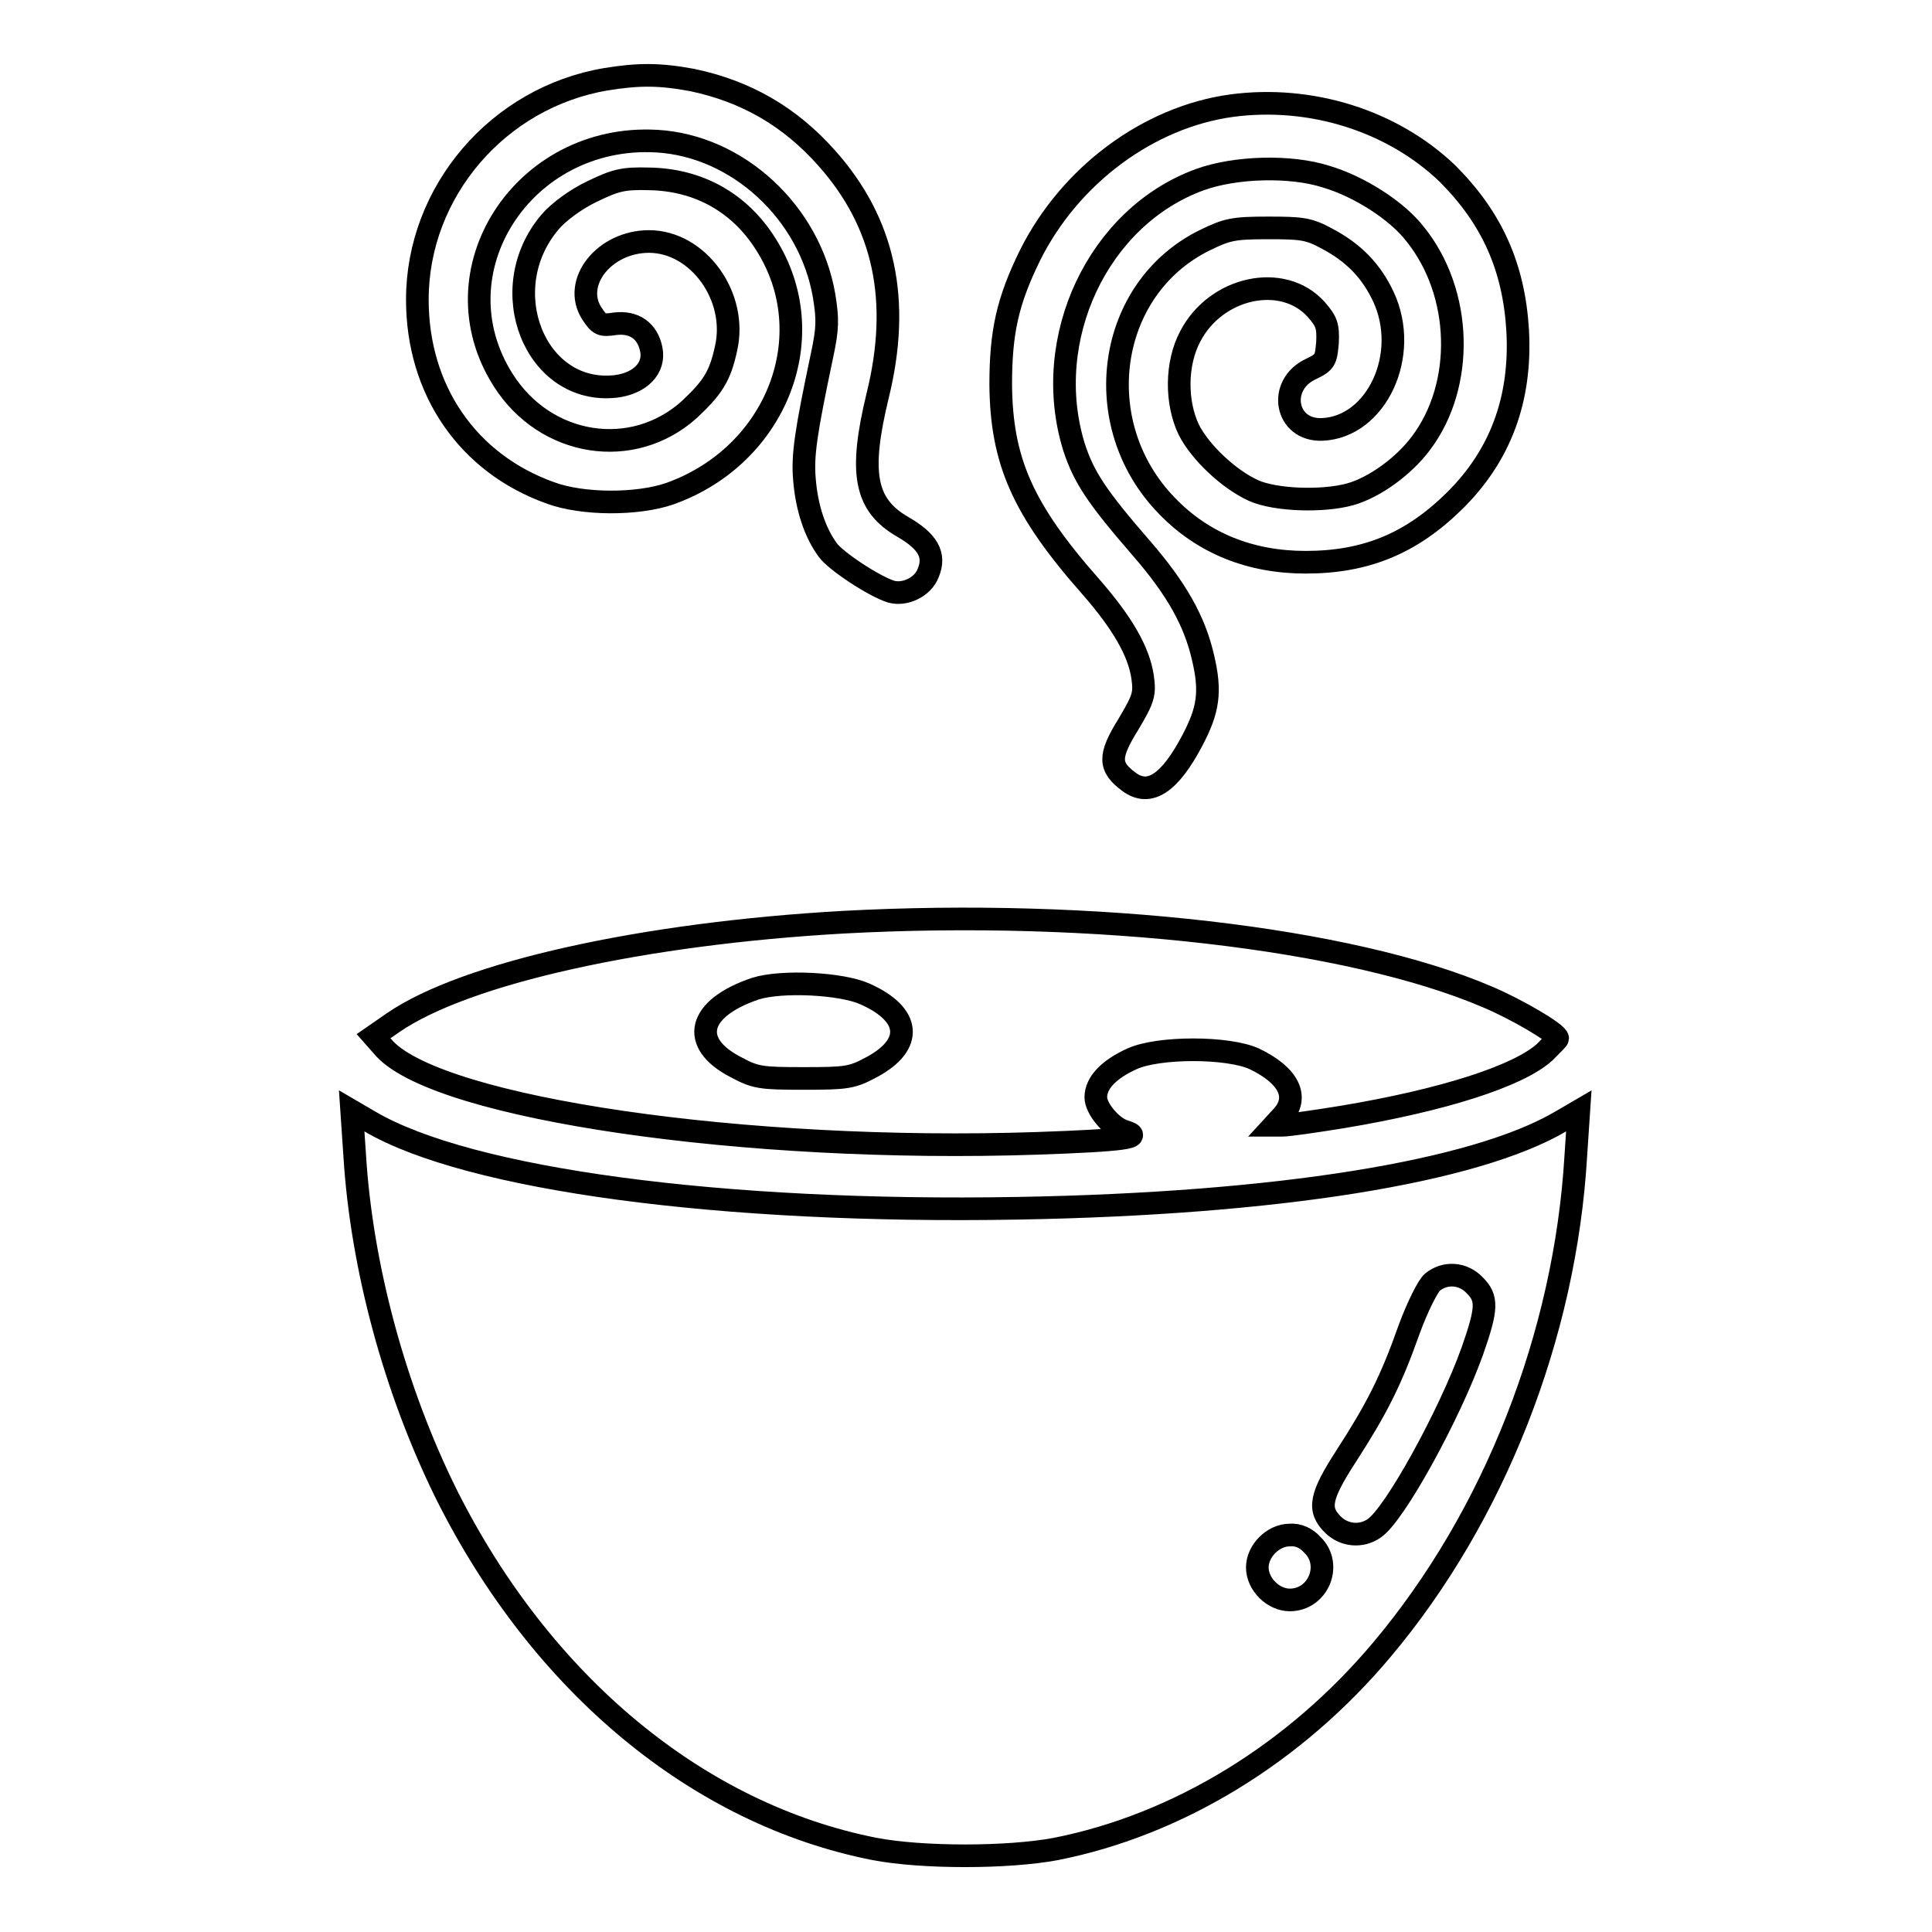
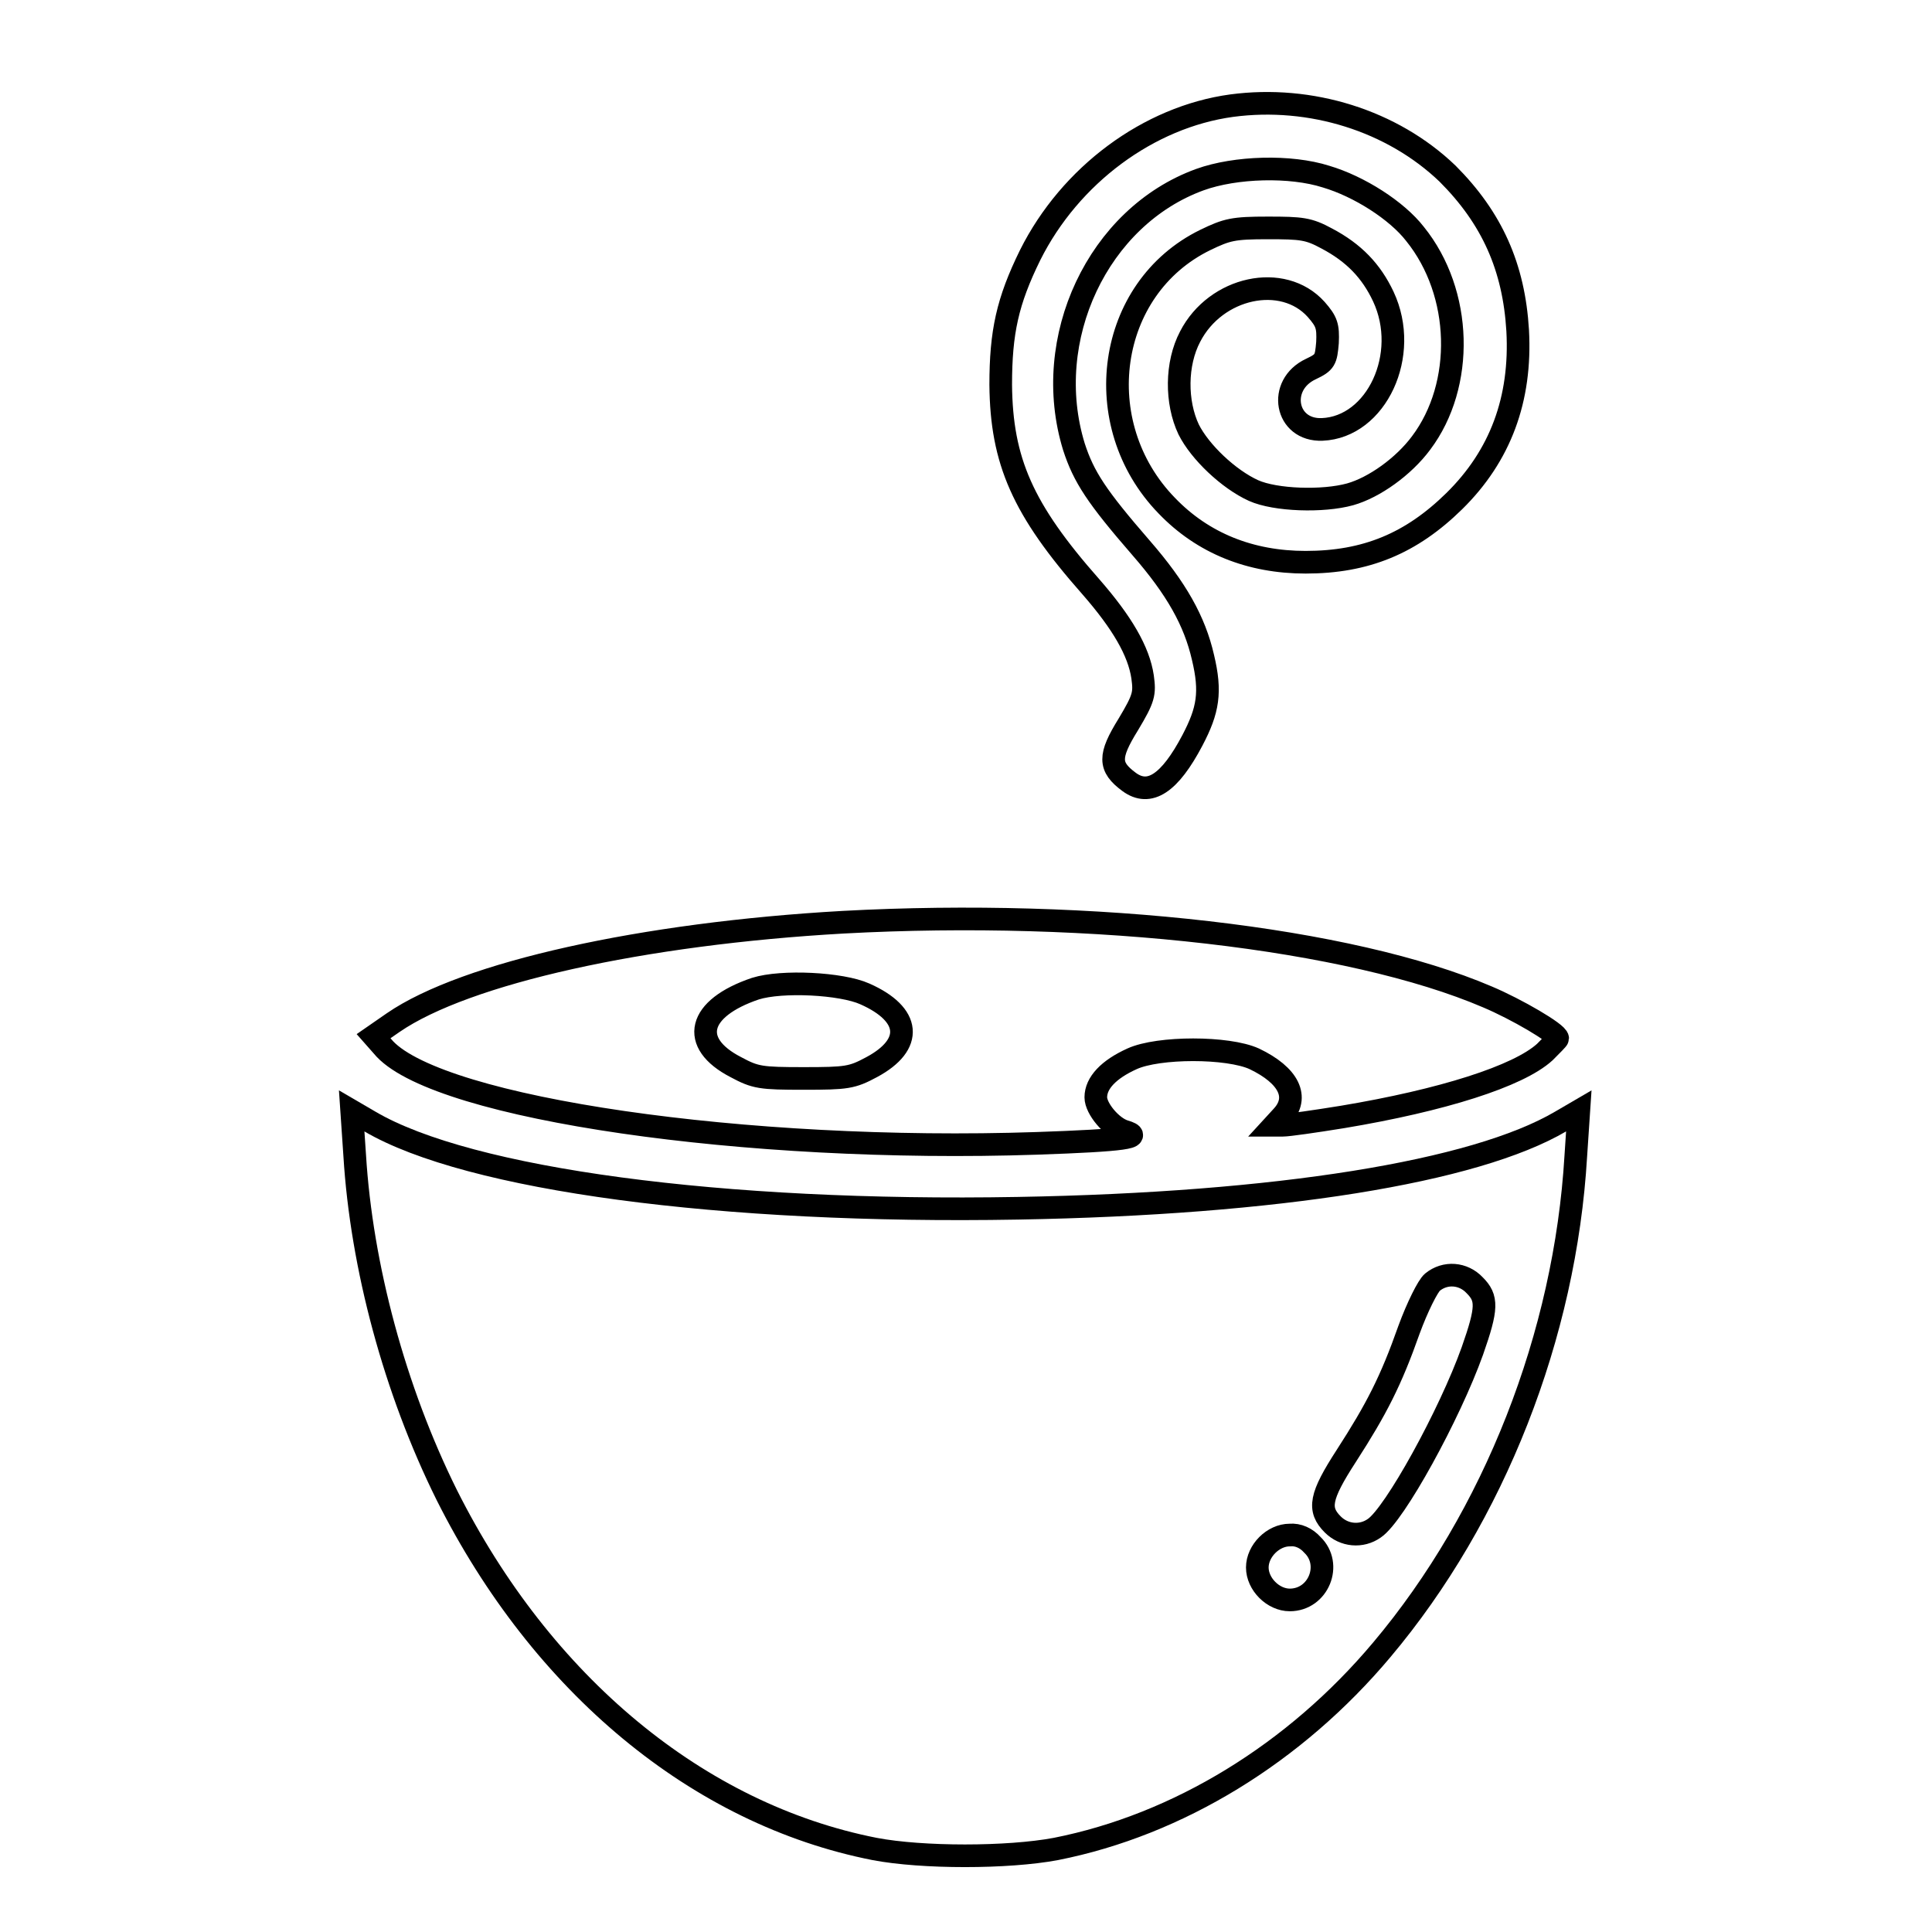
<svg xmlns="http://www.w3.org/2000/svg" version="1.1" x="0px" y="0px" viewBox="0 0 256 256" enable-background="new 0 0 256 256" xml:space="preserve">
  <g>
    <g>
      <g>
-         <path stroke-width="3" fill-opacity="0" stroke="#000000" d="M80.3,10.5c-14.3,2.4-25,14.9-25,29.2c0,12,6.7,21.7,17.6,25.6c4.3,1.6,11.6,1.6,15.9,0.1c14.2-5.1,20.3-21,12.7-33c-3.5-5.6-9-8.6-15.5-8.7c-3.5-0.1-4.5,0.2-7.6,1.7c-2.1,1-4.4,2.7-5.5,4c-7.6,8.9-2,23,8.7,21.8c3.2-0.4,5.2-2.4,4.7-4.9c-0.5-2.5-2.3-3.7-4.8-3.4c-1.9,0.3-2.1,0.1-3.1-1.4c-2.6-4.1,1.7-9.5,7.6-9.5c6.5,0,11.8,7.3,10.2,14.2c-0.8,3.7-1.8,5.2-4.9,8.1c-7.5,6.7-19,4.9-24.6-3.9c-9.2-14.4,2.6-32.7,20.3-31.7c10.7,0.6,20.3,9.4,22.2,20.5c0.5,3.1,0.5,4.3-0.3,8c-2.1,10-2.6,13.1-2.3,16.4c0.3,3.7,1.4,7,3.1,9.3c1,1.4,6.1,4.8,8.4,5.5c1.8,0.5,4.2-0.6,4.9-2.5c1-2.4-0.1-4.2-3.4-6.1c-5-2.9-5.8-7.1-3.3-17.4c3.1-12.6,0.9-22.9-6.8-31.5c-4.8-5.4-10.6-8.8-17.8-10.3C87.4,9.8,84.6,9.8,80.3,10.5z" />
        <path stroke-width="3" fill-opacity="0" stroke="#000000" d="M163.2,14c-11,1.5-21.4,9.2-26.7,19.8c-3,6.1-3.9,10.2-3.9,17.2c0.1,10.1,2.9,16.5,11.9,26.7c4.2,4.8,6.4,8.6,6.9,12c0.3,2.2,0.2,2.8-1.9,6.3c-2.6,4.2-2.6,5.6,0.1,7.6c2.7,2,5.4,0.2,8.4-5.5c2.1-4,2.5-6.4,1.4-11c-1.1-4.8-3.5-9.1-8.2-14.5c-5.9-6.8-7.6-9.4-8.9-13.4c-4.4-14.3,3.2-30.5,16.7-35.4c4.7-1.7,12-1.9,16.7-0.4c4.4,1.3,9.4,4.5,11.8,7.6c6.3,7.8,6.6,20,0.8,27.7c-2.3,3.1-6.2,5.9-9.4,6.8c-3.6,1-9.9,0.8-12.8-0.5c-3.3-1.5-7.1-5.1-8.6-8.1c-1.7-3.6-1.7-8.7,0.2-12.3c3.4-6.6,12.3-8.5,16.7-3.6c1.4,1.6,1.6,2.2,1.5,4.4c-0.2,2.3-0.3,2.6-2.2,3.5c-4.5,2.1-3.4,8.2,1.5,8c7.2-0.3,11.7-9.9,8.1-17.6c-1.6-3.4-3.9-5.8-7.5-7.7c-2.4-1.3-3.3-1.4-7.8-1.4c-4.6,0-5.4,0.2-8.3,1.6c-13.1,6.4-15.6,24.4-5.1,35.2c4.8,5,11.1,7.5,18.4,7.5c8,0,14-2.5,19.7-8.1c6.1-6,8.9-13.5,8.4-22.6c-0.5-8.4-3.4-14.9-9.3-20.8C184.5,16,173.7,12.6,163.2,14z" />
        <path stroke-width="3" fill-opacity="0" stroke="#000000" d="M111.7,122.2c-26.5,1.5-50,6.7-59.6,13.3l-2.6,1.8L51,139c7.5,7.9,47.8,13.8,86.4,12.5c11.6-0.4,14.3-0.8,11.6-1.6c-1.7-0.5-3.8-3-3.8-4.5c0-1.9,1.7-3.7,4.8-5.1c3.5-1.6,12.7-1.6,16.2,0c4.6,2.2,6,5.1,3.7,7.6l-1.1,1.2h1.2c0.7,0,4.2-0.5,7.9-1.1c13.2-2.2,23.3-5.4,26.8-8.6c0.9-0.9,1.7-1.7,1.7-1.8c0-0.7-5.5-3.9-9.3-5.5C178.9,124.3,144.9,120.4,111.7,122.2z M114.6,131.7c6.1,2.7,6.5,6.7,0.9,9.7c-2.6,1.4-3.3,1.5-9,1.5c-5.7,0-6.4-0.1-9-1.5c-6.2-3.2-5.1-7.8,2.6-10.4C103.6,129.9,111.5,130.3,114.6,131.7z" />
        <path stroke-width="3" fill-opacity="0" stroke="#000000" d="M47,153.1c0.9,14.7,5.3,31.1,12.2,45c12.6,25.1,33.3,42.3,56.7,46.9c6.3,1.2,17.6,1.2,24,0c16.2-3.2,31.7-12.7,43.2-26.4c14.9-17.7,24.3-41.7,25.7-65.4l0.4-6l-2.4,1.4c-11.4,6.7-37.6,10.9-71.9,11.5c-39.3,0.7-72.8-3.8-85.9-11.5l-2.4-1.4L47,153.1z M195.4,170.3c1.7,1.7,1.7,3-0.3,8.7c-3,8.4-10.3,21.7-13,23.5c-1.7,1.2-4,1-5.5-0.5c-2-2-1.7-3.7,1.8-9.1c4-6.2,5.9-9.9,8.3-16.7c1.1-3,2.5-5.8,3.1-6.3C191.5,168.5,193.9,168.7,195.4,170.3z M173.9,204.7c2.7,2.6,0.8,7.3-3,7.3c-2.2,0-4.3-2.1-4.3-4.3c0-2.2,2.1-4.3,4.3-4.3C172,203.3,173.1,203.8,173.9,204.7z" />
      </g>
    </g>
  </g>
</svg>